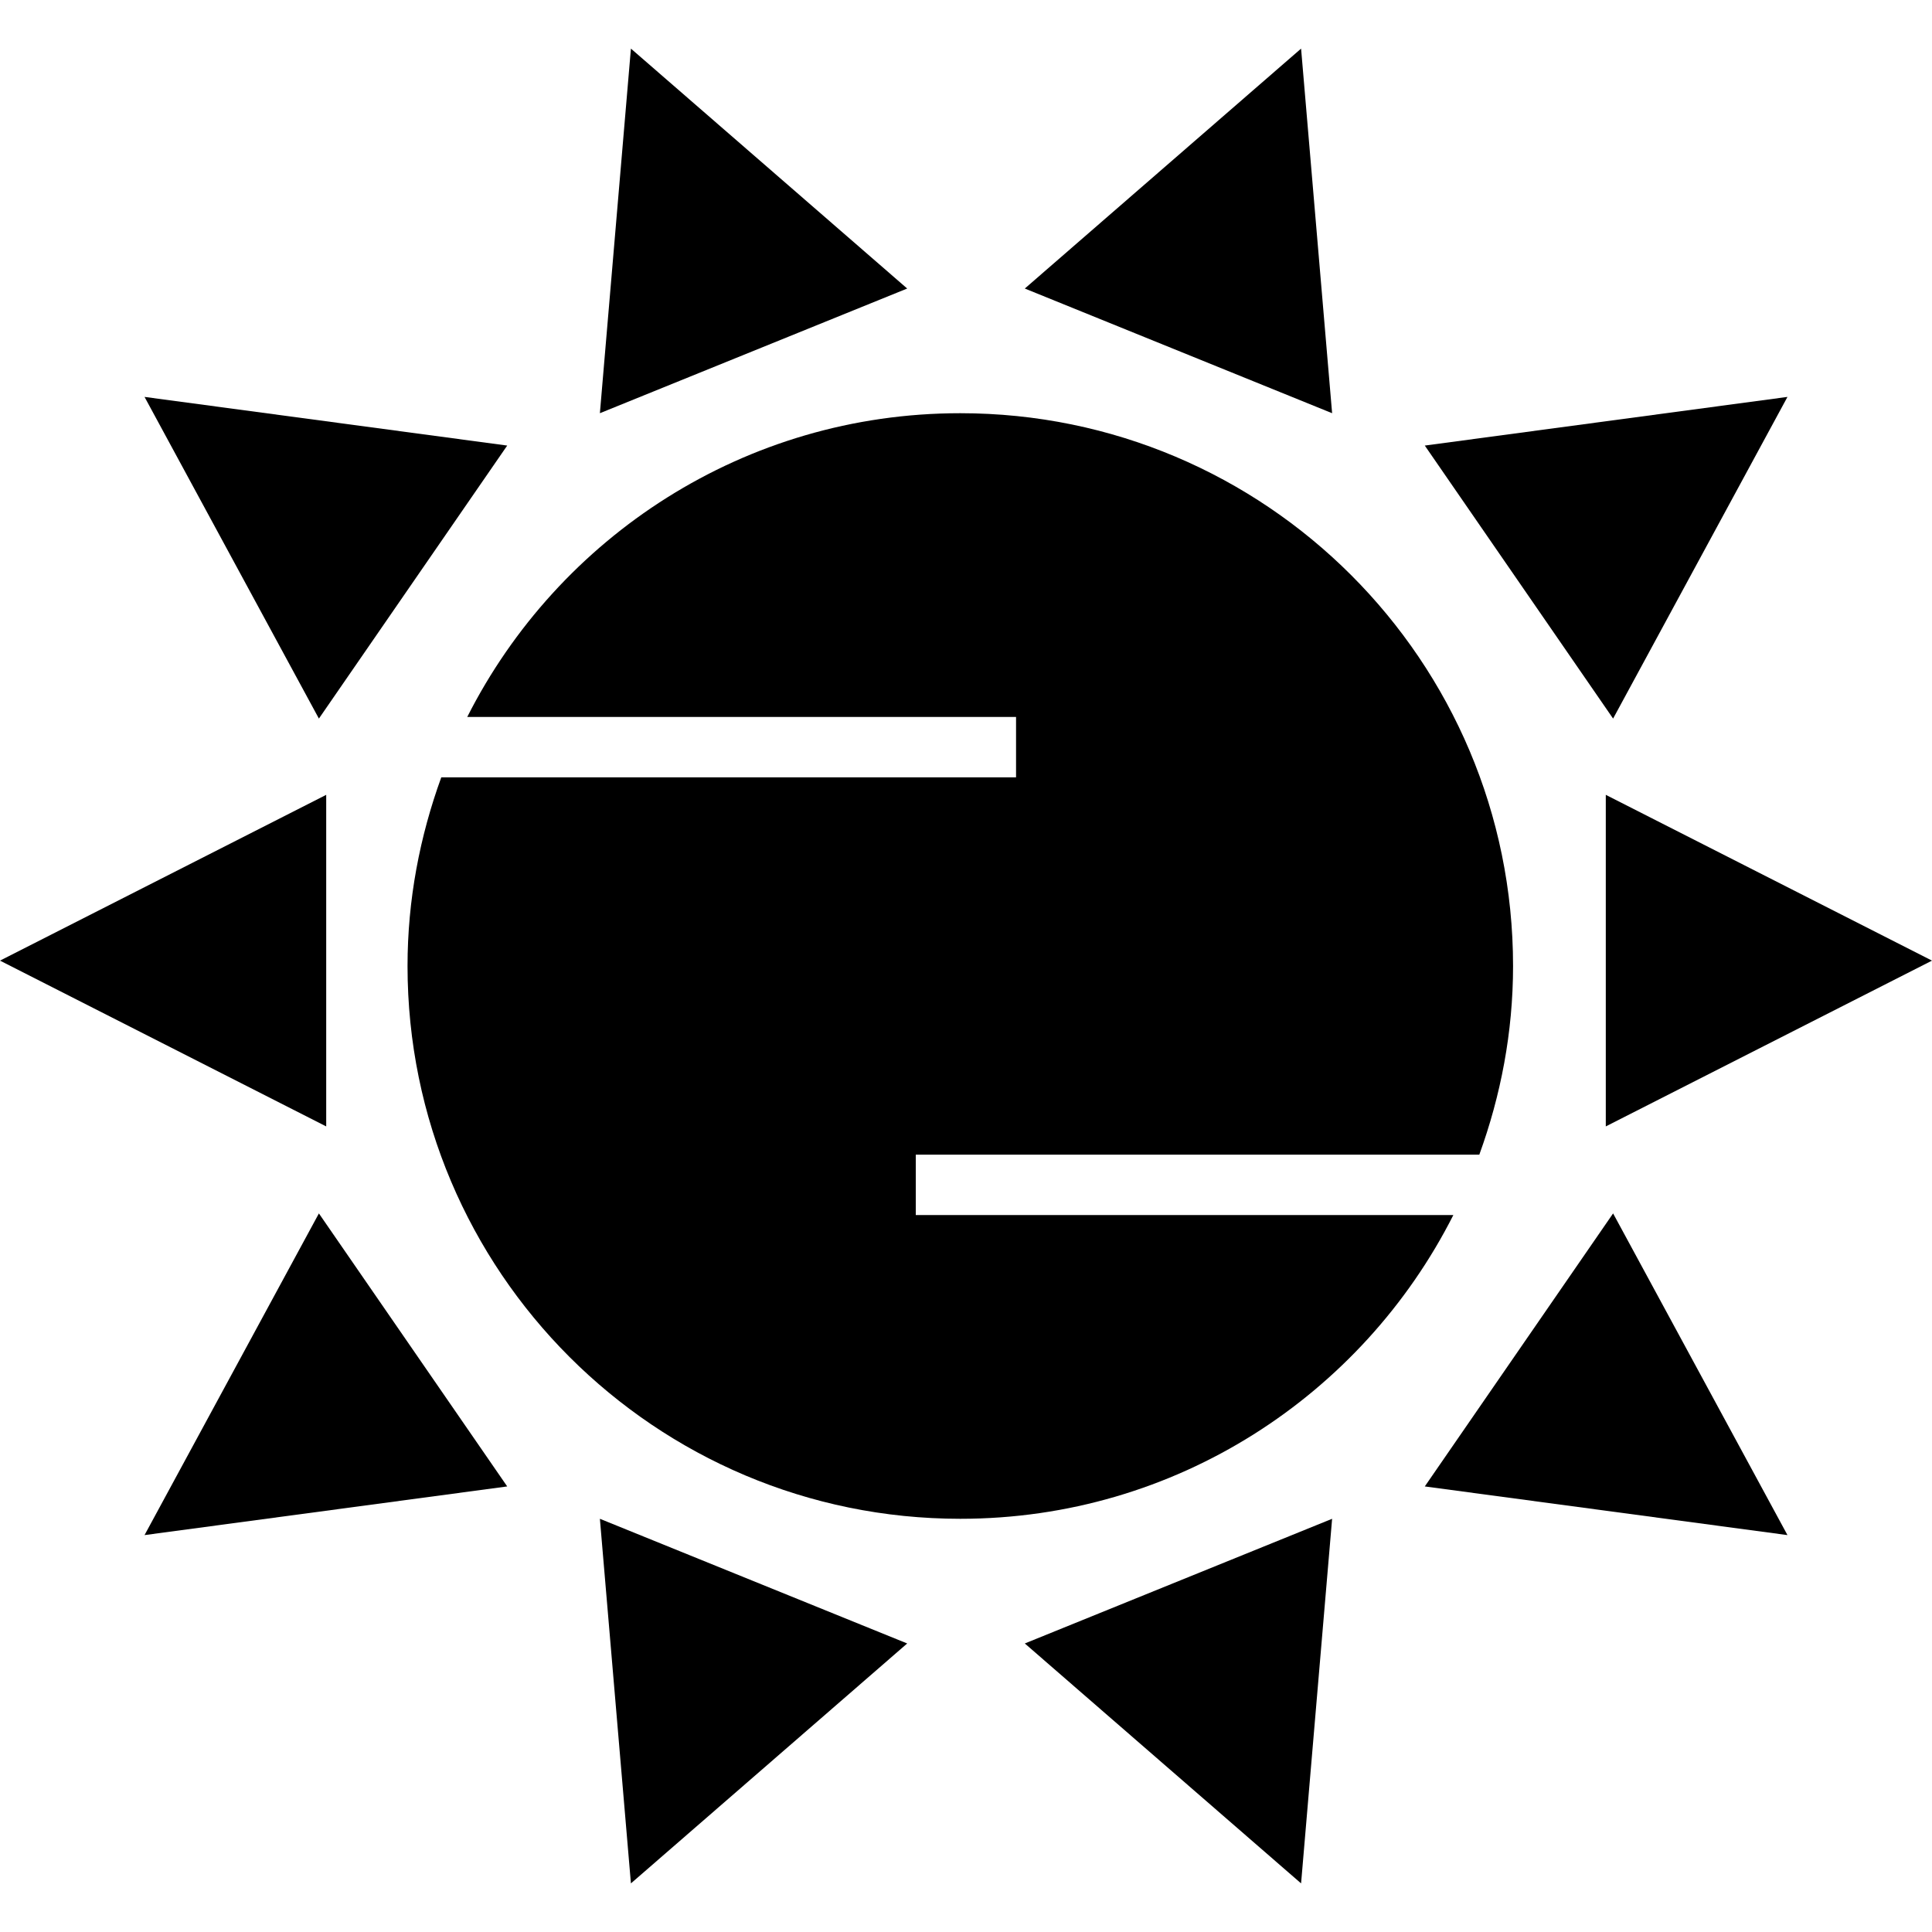
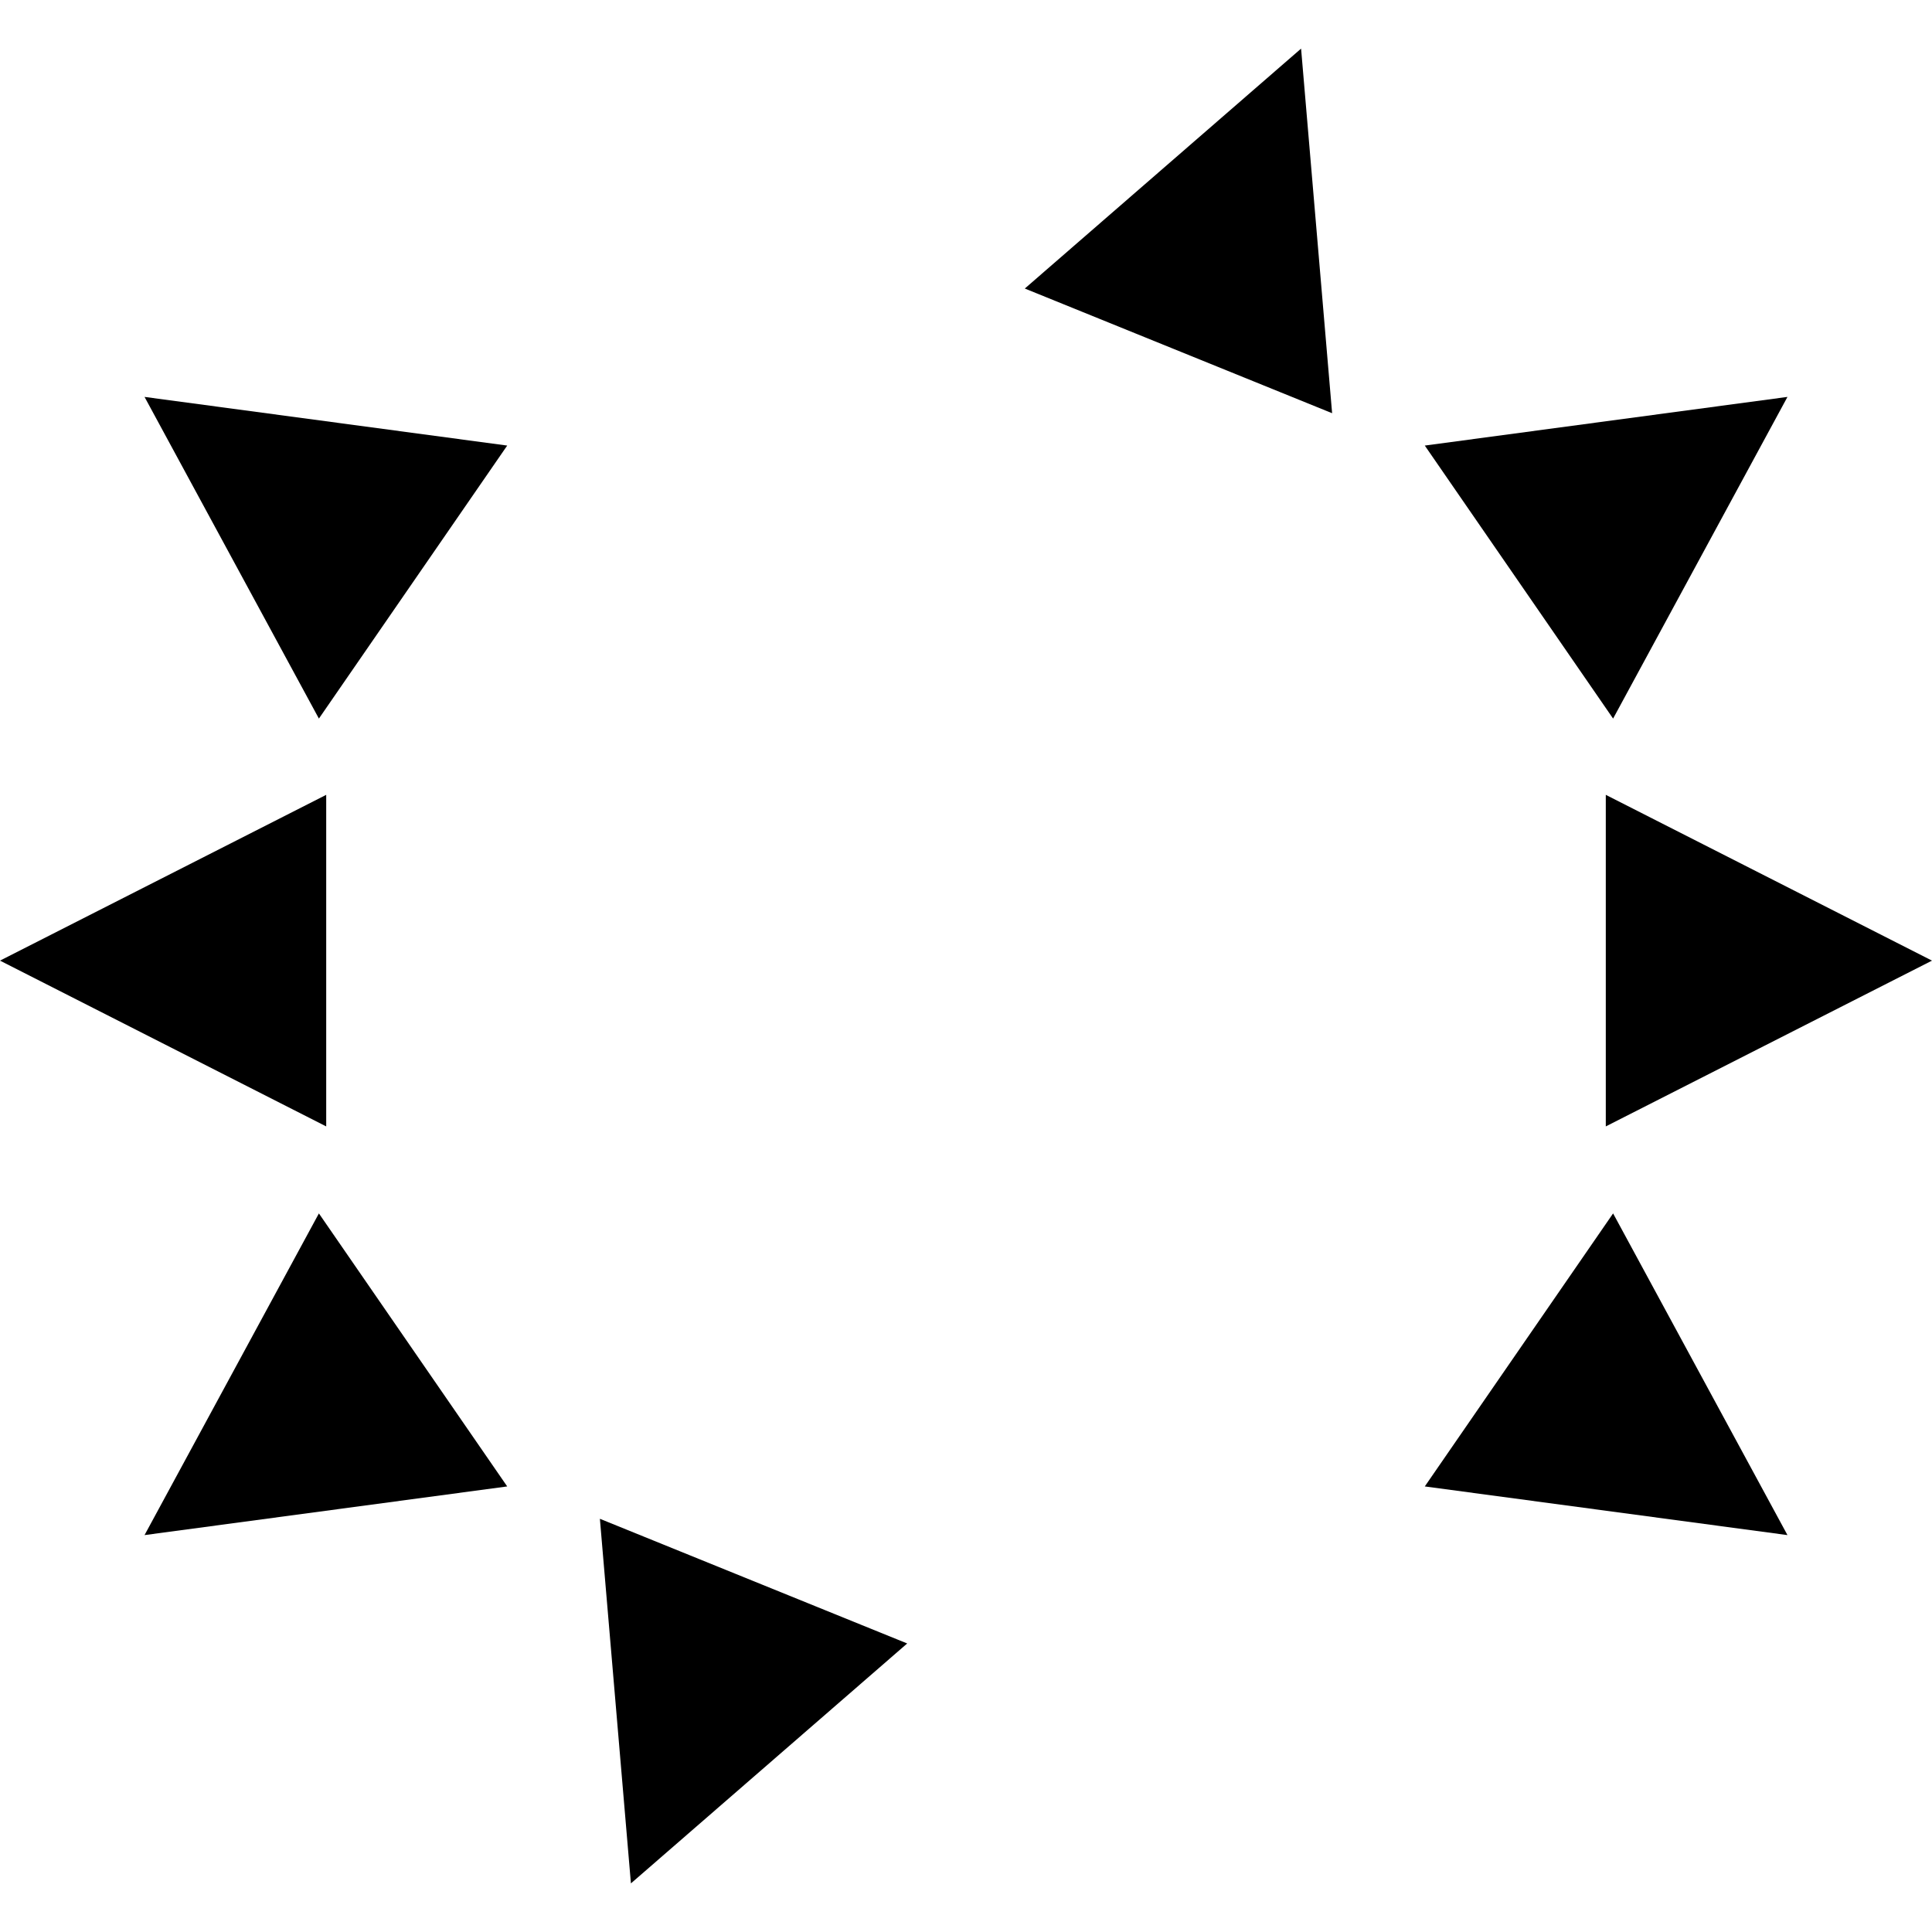
<svg xmlns="http://www.w3.org/2000/svg" enable-background="new 0 0 32 32" version="1.1" viewBox="0 0 32 32" xml:space="preserve">
  <g id="Glyph">
    <g>
      <polygon points="5.403,13.165 0,15.911 5.403,18.657   " />
      <polygon points="26.597,13.165 26.597,18.657 32,15.911   " />
      <polygon points="8.401,7.38 2.394,6.574 5.282,11.902   " />
      <polygon points="29.606,6.574 23.599,7.38 26.718,11.902   " />
      <polygon points="21.55,0.805 16.974,4.779 22.064,6.844   " />
-       <polygon points="10.45,0.805 9.936,6.844 15.026,4.779   " />
      <polygon points="5.282,20.098 2.394,25.426 8.401,24.62   " />
      <polygon points="26.718,20.098 23.599,24.62 29.606,25.426   " />
-       <polygon points="16.974,27.221 21.55,31.195 22.064,25.156   " />
      <polygon points="9.936,25.156 10.45,31.195 15.026,27.221   " />
-       <path d="M16.829,11.875v1h-9.52C6.954,13.852,6.75,14.901,6.75,16c0,5.057,4.099,9.156,9.156,9.156    c3.571,0,6.657-2.049,8.166-5.031h-8.904v-1h9.334c0.355-0.977,0.559-2.026,0.559-3.125c0-5.057-4.099-9.156-9.156-9.156    c-3.571,0-6.657,2.049-8.166,5.031H16.829z" />
    </g>
  </g>
</svg>